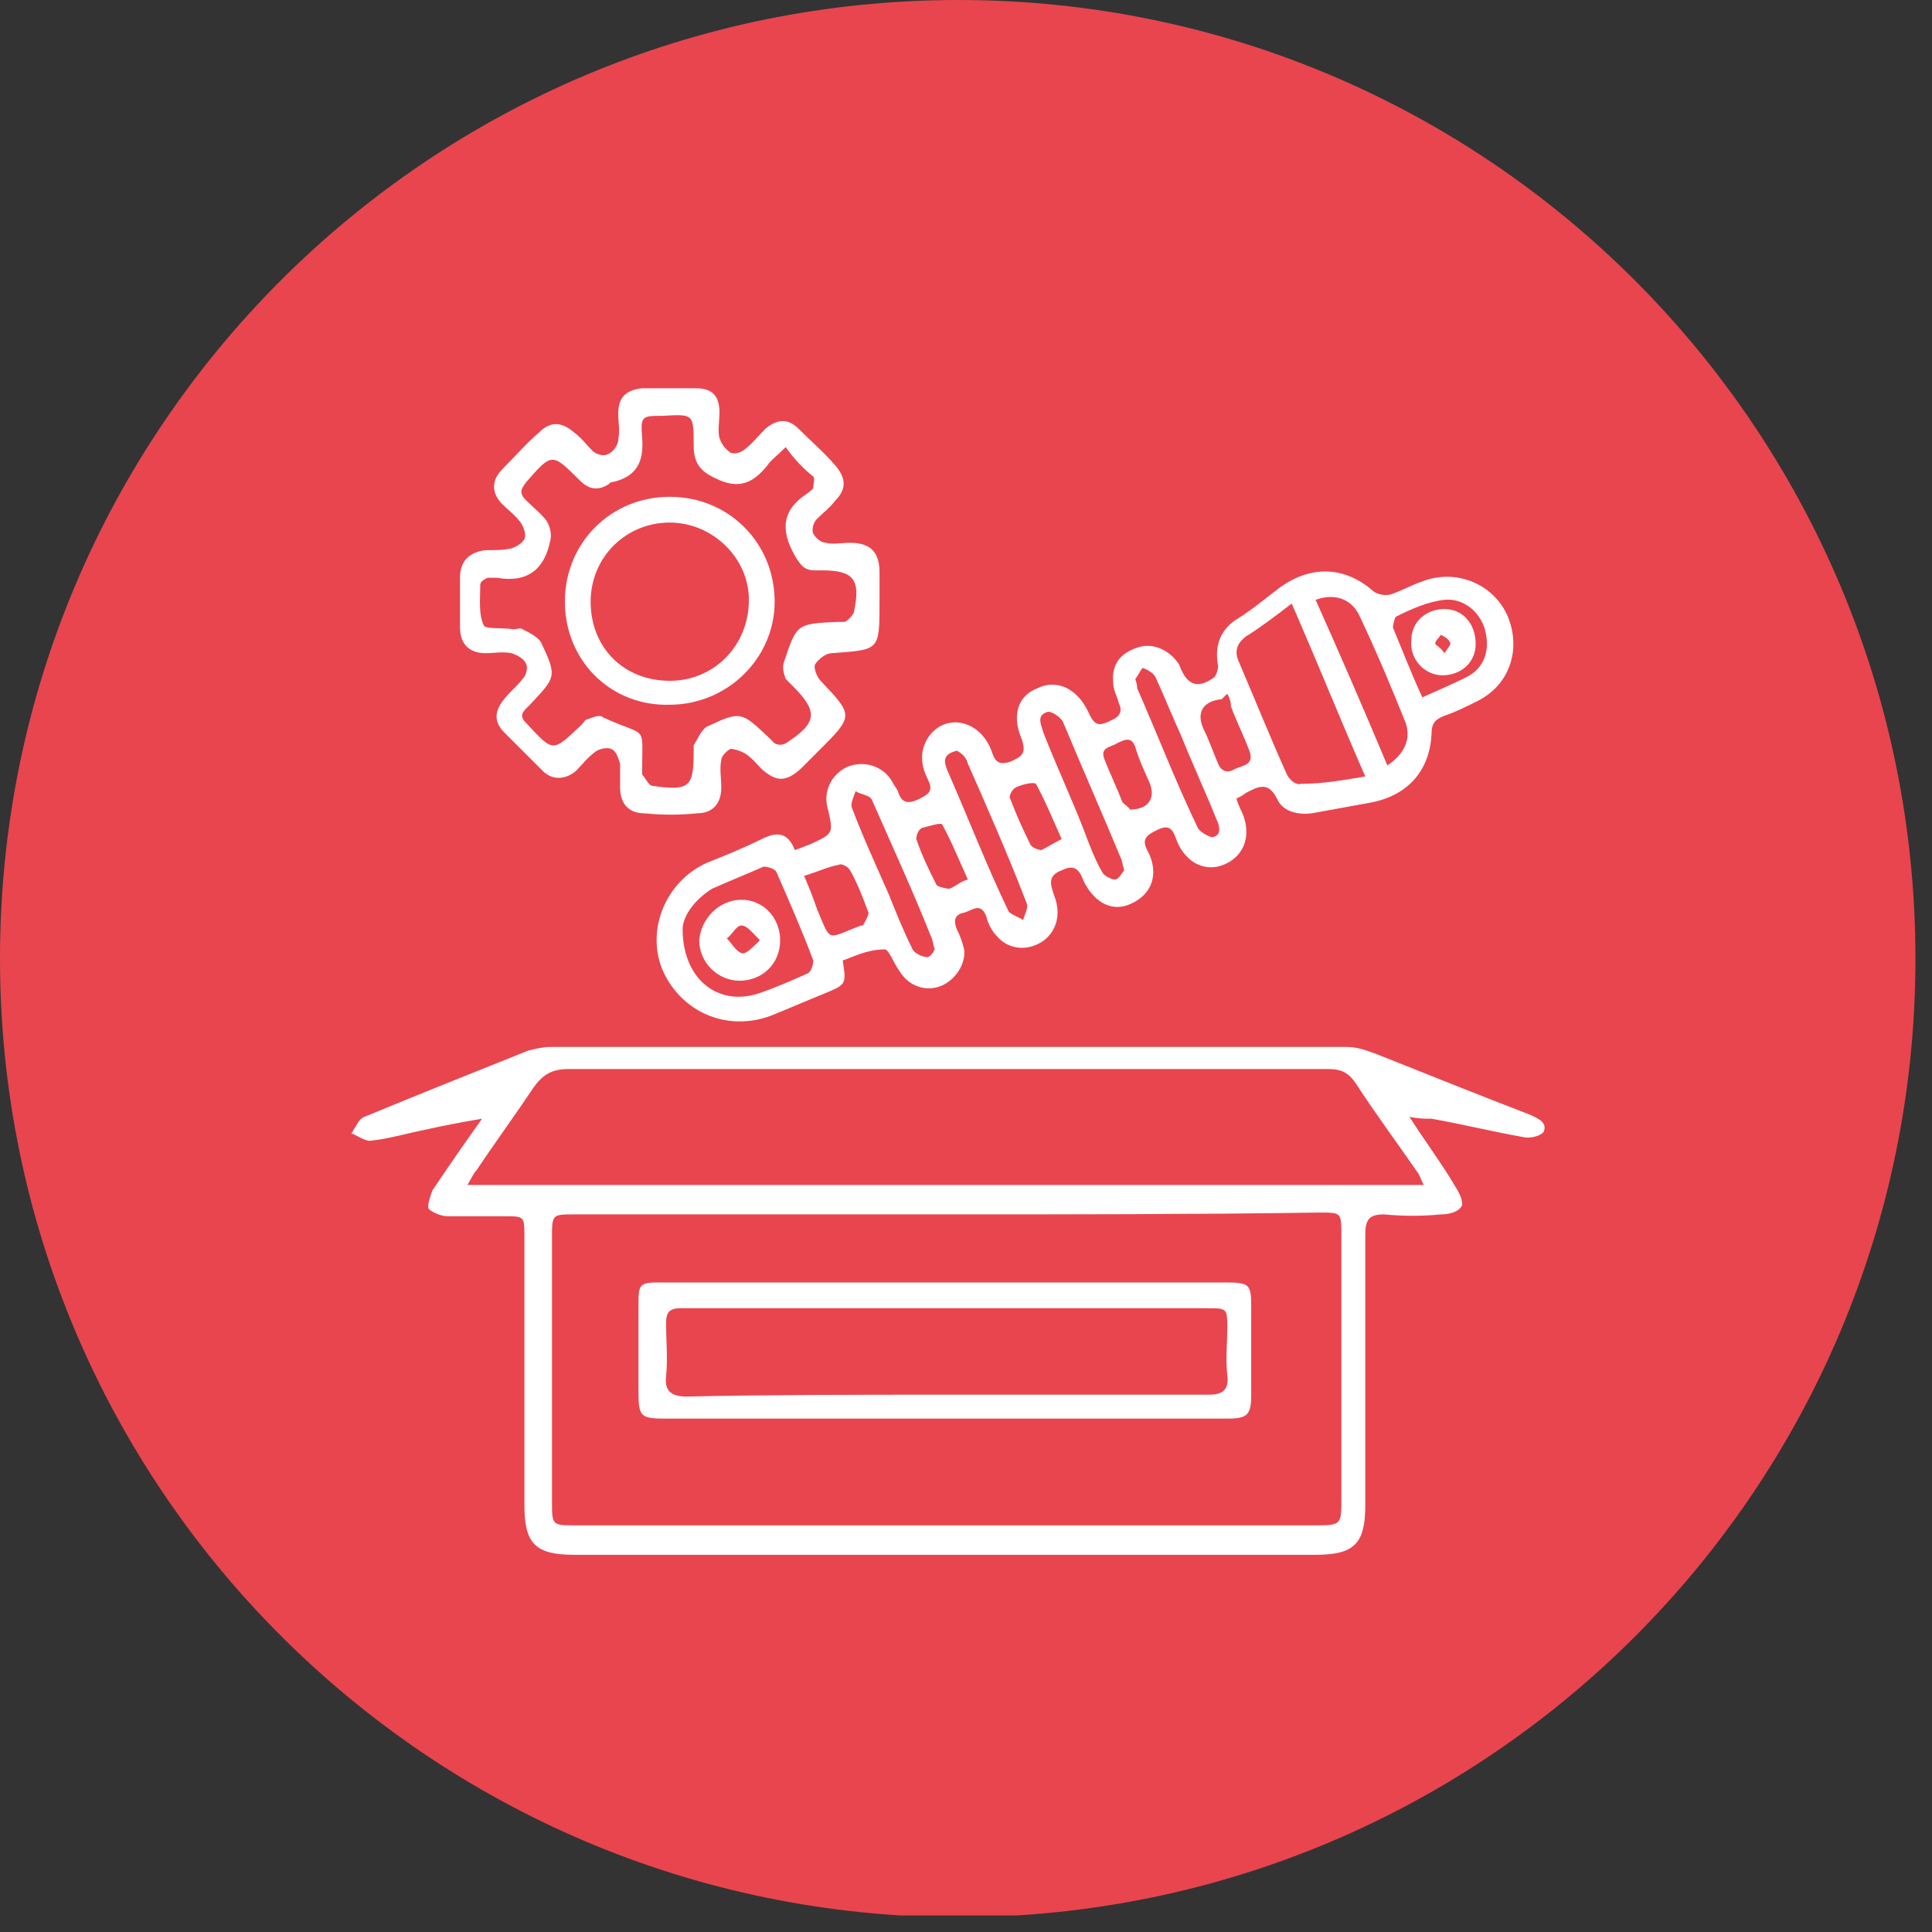
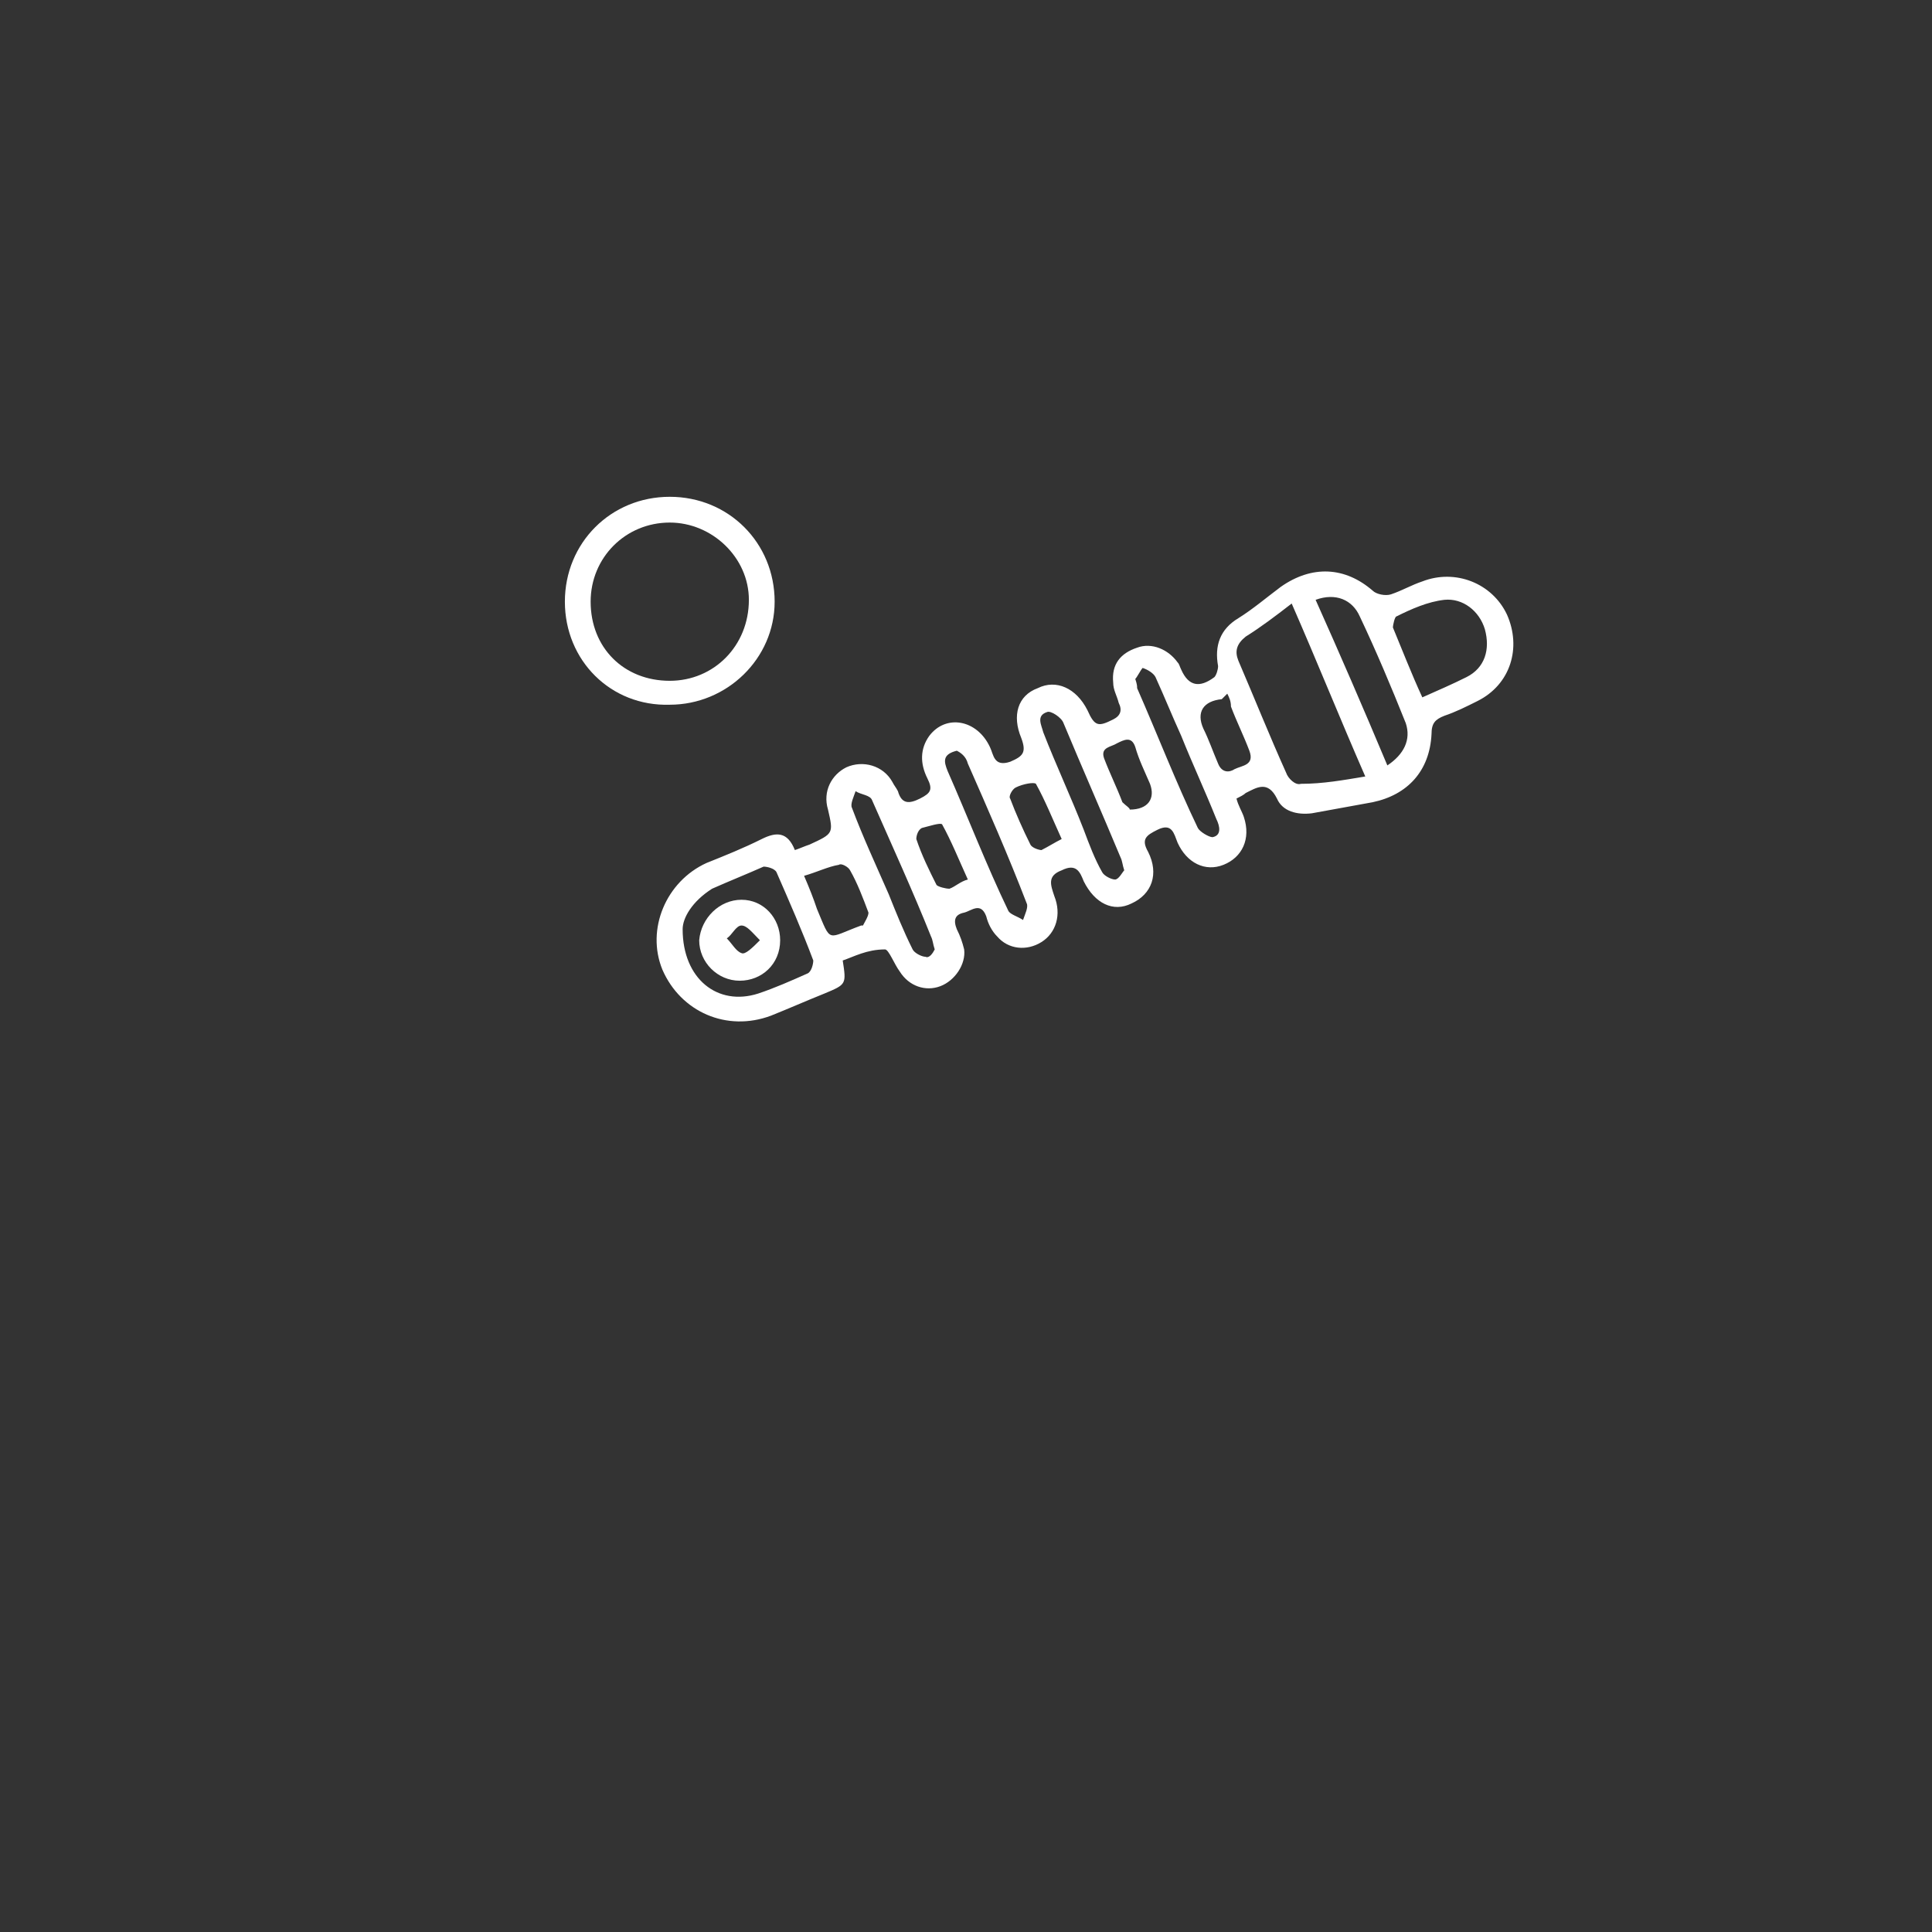
<svg xmlns="http://www.w3.org/2000/svg" width="105" height="105" viewBox="0 0 105 105" fill="none">
  <rect x="0" y="0" width="105" height="105" fill="#333333" stroke="none" />
  <g clip-path="url(#clip0_5104_37644)">
-     <path d="M104.1 52.1C104.1 80.9 80.8 104.2 52 104.2C23.3 104.1 0 80.8 0 52.1C0 23.3 23.3 0 52.1 0C80.8 0 104.1 23.3 104.1 52.1Z" fill="#E9454F" />
-     <path d="M76.6 60.7C77.5 62.1 78.4 63.3 79.1 64.5C79.3 64.8 79.6 65.4 79.4 65.6C79.2 65.9 78.7 66 78.3 66C77.3 66.1 76.3 66.1 75.2 66C74.4 66 74.2 66.3 74.2 67.1C74.2 72 74.2 76.9 74.2 81.8C74.2 83.9 73.6 84.5 71.5 84.5C58.1 84.5 44.6 84.5 31.2 84.5C29.1 84.5 28.5 83.9 28.5 81.8C28.5 76.9 28.5 72.1 28.5 67.2C28.5 66.1 28.5 66.1 27.4 66.1C26.4 66.1 25.3 66.1 24.3 66.1C24 66.1 23.5 65.9 23.3 65.7C23.2 65.5 23.4 65 23.5 64.7C24.3 63.5 25.2 62.2 26.2 60.8C25 61 24 61.2 23.1 61.4C22.1 61.6 21.1 61.9 20.1 62C19.8 62 19.4 61.7 19.1 61.6C19.3 61.3 19.5 60.8 19.8 60.7C22.7 59.5 25.7 58.3 28.7 57.1C29.1 57 29.5 56.9 29.9 56.9C44.3 56.9 58.8 56.9 73.2 56.9C74 56.9 74.8 57.3 75.6 57.6C78.1 58.6 80.6 59.6 83.2 60.6C83.6 60.8 84.1 61 83.9 61.5C83.8 61.7 83.2 61.9 82.8 61.8C81.1 61.5 79.5 61.1 77.8 60.8C77.4 60.8 77.1 60.8 76.6 60.7ZM51.5 66C44.7 66 37.9 66 31.2 66C30 66 30 66 30 67.3C30 72.1 30 76.8 30 81.6C30 82.9 30 82.9 31.3 82.9C44.7 82.9 58.2 82.9 71.6 82.9C72.9 82.9 72.9 82.8 72.9 81.5C72.9 76.7 72.9 71.9 72.9 67.1C72.9 65.9 72.9 65.9 71.7 65.9C64.9 66 58.2 66 51.5 66ZM77.5 64.6C77.3 64.3 77.2 64 77.1 63.8C76 62.2 74.8 60.6 73.7 58.9C73.3 58.3 72.9 58.1 72.2 58.1C69.4 58.1 66.7 58.1 63.9 58.1C52.9 58.1 41.9 58.1 30.9 58.1C30 58.1 29.5 58.4 29 59.1C28 60.6 26.9 62.1 25.9 63.6C25.7 63.8 25.6 64.1 25.4 64.4H77.5V64.6Z" fill="white" />
    <path d="M45.8 52.2C46 53.499 46 53.499 44.8 53.999C43.8 54.4 42.9 54.8 41.9 55.2C39.5 56.099 37 54.999 36 52.7C35.1 50.499 36.2 47.9 38.4 46.9C39.4 46.499 40.4 46.099 41.4 45.599C42.2 45.2 42.8 45.2 43.2 46.2C43.5 46.099 43.7 45.999 44 45.9C45.3 45.3 45.3 45.3 45 43.999C44.7 42.999 45.2 42.099 46 41.7C46.9 41.3 48 41.599 48.5 42.499C48.6 42.7 48.7 42.8 48.8 42.999C49 43.7 49.4 43.7 50 43.4C50.6 43.099 50.7 42.9 50.4 42.3C50 41.499 50 40.7 50.5 39.999C51.4 38.8 53.1 39.099 53.8 40.599C54 40.999 54 41.7 54.9 41.4C55.6 41.099 55.8 40.9 55.5 40.099C55 38.9 55.3 37.8 56.4 37.4C57.4 36.9 58.5 37.4 59.1 38.599C59.5 39.499 59.7 39.499 60.5 39.099C60.9 38.9 61 38.599 60.8 38.2C60.7 37.8 60.5 37.499 60.5 37.099C60.4 36.099 60.9 35.499 61.8 35.2C62.6 34.9 63.5 35.3 64 35.999C64.1 36.099 64.1 36.2 64.2 36.4C64.6 37.3 65.2 37.4 66 36.8C66.1 36.7 66.2 36.4 66.2 36.2C66 35.099 66.3 34.2 67.3 33.599C68.1 33.099 68.8 32.499 69.6 31.899C71.3 30.7 73.1 30.799 74.6 32.099C74.8 32.3 75.3 32.4 75.6 32.3C76.2 32.099 76.7 31.799 77.3 31.599C79.1 30.899 81.1 31.7 81.9 33.4C82.7 35.2 82.1 37.2 80.3 38.099C79.7 38.4 79.1 38.7 78.5 38.9C78 39.099 77.8 39.3 77.8 39.9C77.7 41.9 76.5 43.2 74.6 43.599C73.5 43.8 72.4 43.999 71.3 44.2C70.5 44.3 69.7 44.099 69.4 43.4C68.9 42.4 68.3 42.8 67.7 43.099C67.6 43.2 67.4 43.3 67.2 43.4C67.3 43.8 67.5 44.099 67.6 44.4C68 45.599 67.5 46.599 66.5 46.999C65.5 47.4 64.5 46.9 64 45.8C63.8 45.3 63.7 44.7 62.9 45.099C62.3 45.4 62 45.599 62.4 46.3C63 47.499 62.6 48.599 61.5 49.099C60.5 49.599 59.5 49.099 58.9 47.9C58.7 47.4 58.5 46.9 57.7 47.3C56.9 47.599 57.1 48.099 57.3 48.7C57.7 49.7 57.4 50.7 56.6 51.2C55.8 51.7 54.8 51.599 54.2 50.9C53.9 50.599 53.7 50.2 53.6 49.8C53.3 48.999 52.8 49.499 52.4 49.599C51.9 49.7 51.8 49.999 52 50.499C52.2 50.9 52.3 51.2 52.4 51.599C52.5 52.4 51.9 53.3 51.1 53.599C50.3 53.9 49.4 53.599 48.9 52.8C48.6 52.4 48.3 51.599 48.1 51.599C47.1 51.599 46.4 51.999 45.8 52.2ZM74.2 42.2C72.8 38.999 71.6 35.999 70.2 32.8C69.3 33.499 68.5 34.099 67.7 34.599C67.2 34.999 67.1 35.4 67.3 35.9C68.2 37.999 69 39.999 69.9 41.999C70 42.3 70.4 42.7 70.7 42.599C71.9 42.599 73 42.4 74.2 42.2ZM37.1 50.499C37.1 53.2 39 54.7 41.2 53.999C42.1 53.7 43 53.3 43.9 52.9C44.1 52.8 44.2 52.4 44.2 52.2C43.6 50.599 42.9 48.999 42.2 47.4C42.1 47.2 41.7 47.099 41.5 47.099C40.6 47.499 39.6 47.9 38.7 48.3C37.6 48.999 37.1 49.9 37.1 50.499ZM75.4 41.599C76.3 40.999 76.7 40.2 76.4 39.3C75.6 37.3 74.8 35.4 73.9 33.499C73.5 32.599 72.6 32.2 71.5 32.599C72.8 35.499 74.1 38.499 75.4 41.599ZM61.7 36.9C61.8 37.2 61.8 37.3 61.8 37.4C62.9 39.9 63.9 42.499 65.1 44.999C65.2 45.2 65.7 45.499 65.9 45.499C66.4 45.4 66.3 44.9 66.1 44.499C65.5 42.999 64.8 41.499 64.2 39.999C63.7 38.9 63.3 37.9 62.8 36.8C62.7 36.599 62.4 36.4 62.1 36.3C62 36.4 61.8 36.8 61.7 36.9ZM52 40.8C51.2 40.999 51.3 41.4 51.5 41.9C52.6 44.4 53.6 46.999 54.8 49.499C54.9 49.7 55.3 49.8 55.6 49.999C55.7 49.7 55.9 49.3 55.8 49.099C54.8 46.499 53.7 43.999 52.6 41.499C52.5 41.099 52.2 40.9 52 40.8ZM50.8 51.599C50.7 51.3 50.7 51.099 50.6 50.9C49.6 48.4 48.5 45.999 47.4 43.499C47.3 43.2 46.8 43.2 46.5 42.999C46.4 43.3 46.2 43.7 46.3 43.9C46.9 45.499 47.6 46.999 48.3 48.599C48.7 49.599 49.1 50.599 49.6 51.599C49.7 51.8 50.1 51.999 50.3 51.999C50.5 52.099 50.7 51.8 50.8 51.599ZM61.1 47.3C61 46.999 61 46.8 60.9 46.599C59.9 44.2 58.8 41.7 57.8 39.3C57.7 38.999 57.1 38.599 56.9 38.7C56.3 38.9 56.6 39.4 56.7 39.8C57.4 41.599 58.2 43.3 58.9 45.099C59.2 45.9 59.5 46.7 59.9 47.4C60 47.599 60.4 47.8 60.6 47.8C60.8 47.8 61 47.4 61.1 47.3ZM43.7 47.599C44 48.3 44.2 48.8 44.4 49.4C45.2 51.3 44.9 50.999 46.8 50.3H46.9C47 50.099 47.2 49.8 47.2 49.599C46.9 48.8 46.6 47.999 46.2 47.3C46.1 47.099 45.7 46.9 45.6 46.999C45 47.099 44.4 47.4 43.7 47.599ZM77.3 37.9C78.2 37.499 78.9 37.2 79.7 36.8C80.7 36.3 81 35.3 80.7 34.2C80.4 33.2 79.5 32.499 78.5 32.599C77.6 32.7 76.7 33.099 75.9 33.499C75.8 33.499 75.7 33.999 75.7 34.099C76.2 35.3 76.7 36.599 77.3 37.9ZM66.7 37.7L66.4 37.999C65.4 38.099 65 38.7 65.4 39.599C65.7 40.2 65.9 40.8 66.2 41.499C66.4 41.999 66.8 41.999 67.1 41.8C67.5 41.599 68.2 41.599 67.9 40.8C67.6 39.999 67.2 39.2 66.9 38.4C66.9 38.099 66.8 37.9 66.7 37.7ZM61.4 43.999C62.4 43.999 62.8 43.4 62.5 42.599C62.2 41.9 61.9 41.3 61.7 40.599C61.5 39.999 61.1 40.2 60.7 40.4C60.4 40.599 59.8 40.599 60 41.2C60.3 41.999 60.7 42.8 61 43.599C61.2 43.8 61.4 43.9 61.4 43.999ZM52.6 47.8C52.1 46.7 51.7 45.7 51.2 44.8C51.1 44.7 50.5 44.9 50.1 44.999C49.9 45.099 49.8 45.4 49.8 45.599C50.1 46.499 50.5 47.3 50.9 48.099C51 48.2 51.4 48.3 51.6 48.3C51.9 48.2 52.2 47.9 52.6 47.8ZM57.7 45.599C57.2 44.499 56.8 43.499 56.3 42.599C56.2 42.499 55.6 42.599 55.2 42.8C55 42.9 54.8 43.3 54.9 43.4C55.2 44.2 55.6 45.099 56 45.9C56.1 46.099 56.5 46.2 56.6 46.2C57 45.999 57.3 45.8 57.7 45.599Z" fill="white" />
-     <path d="M47.8 32.7C47.8 35.4 47.8 35.3 45.2 35.5C44.9 35.5 44.5 35.8 44.3 36.1C44.2 36.3 44.4 36.8 44.6 37C46.4 38.9 46.4 38.9 44.5 40.8C44.2 41.1 43.9 41.4 43.5 41.8C42.7 42.5 42.2 42.5 41.4 41.8C41.1 41.5 40.8 41.1 40.4 40.9C40.2 40.8 39.9 40.7 39.7 40.7C39.5 40.8 39.2 41.1 39.2 41.3C39.1 41.8 39.2 42.3 39.2 42.8C39.2 43.7 38.7 44.2 37.9 44.2C36.9 44.3 36 44.3 35 44.2C34.2 44.2 33.7 43.7 33.7 42.8C33.7 42.4 33.7 41.9 33.7 41.5C33.6 41.2 33.5 40.8 33.2 40.7C33 40.6 32.5 40.7 32.3 40.9C31.9 41.2 31.6 41.6 31.3 41.9C30.7 42.4 30 42.4 29.5 41.9C28.8 41.2 28.1 40.5 27.4 39.8C26.8 39.2 26.9 38.6 27.4 38C27.7 37.6 28.1 37.3 28.4 36.9C28.6 36.7 28.7 36.3 28.6 36.1C28.5 35.8 28.1 35.6 27.8 35.5C27.3 35.4 26.8 35.5 26.4 35.5C25.5 35.5 25 35 25 34.1C25 33.2 25 32.3 25 31.4C25 30.5 25.5 30 26.4 29.9C26.9 29.9 27.4 29.9 27.8 29.8C28.1 29.7 28.4 29.5 28.5 29.3C28.6 29.1 28.5 28.7 28.3 28.4C28 28 27.6 27.7 27.3 27.4C26.7 26.8 26.7 26.1 27.3 25.5C28 24.8 28.6 24.1 29.3 23.5C29.9 22.9 30.5 22.9 31.2 23.5C31.6 23.8 31.9 24.2 32.2 24.5C32.4 24.7 32.8 24.8 33 24.7C33.3 24.6 33.6 24.2 33.6 23.9C33.7 23.4 33.6 22.9 33.6 22.5C33.6 21.6 34 21.2 34.9 21.1C35.9 21.1 36.8 21.1 37.8 21.1C38.7 21.1 39.1 21.5 39.1 22.4C39.1 22.9 39 23.4 39.1 23.8C39.2 24.1 39.4 24.4 39.7 24.6C39.9 24.7 40.3 24.6 40.5 24.4C40.9 24.1 41.2 23.7 41.6 23.3C42.2 22.8 42.8 22.7 43.4 23.3C44.1 24 44.8 24.6 45.4 25.3C46 26 46 26.6 45.4 27.2C45.1 27.6 44.7 27.9 44.4 28.2C44.2 28.4 44.1 28.8 44.2 29C44.3 29.2 44.6 29.5 44.9 29.5C45.3 29.6 45.7 29.5 46.2 29.5C47.3 29.5 47.8 30 47.8 31.1C47.8 31.9 47.8 32.3 47.8 32.7ZM42.7 24.3C42.2 24.8 41.9 25 41.7 25.3C40.9 26.3 40.1 26.6 38.9 26C38 25.6 37.7 25.1 37.7 24.2C37.7 22.5 37.7 22.5 36 22.6C34.9 22.6 34.8 22.6 34.9 23.8C35 25.1 34.6 25.9 33.3 26.2C33.2 26.2 33.2 26.2 33.1 26.3C32.5 26.7 32 26.6 31.5 26.1C30 24.6 30 24.6 28.6 26.2C28.3 26.6 28.2 26.8 28.6 27.2C29 27.6 29.4 27.9 29.7 28.3C29.9 28.6 30 29.1 29.9 29.4C29.6 30.9 28.7 31.7 27 31.4C26.8 31.4 26.6 31.4 26.5 31.4C26.3 31.5 26.1 31.6 26.1 31.8C26.1 32.6 26 33.4 26.3 34C26.4 34.2 27.3 34.1 27.9 34.2C28.1 34.2 28.3 34.1 28.4 34.2C28.8 34.4 29.2 34.6 29.4 34.9C30.3 36.8 30.2 36.8 28.8 38.3C28.7 38.4 28.7 38.4 28.6 38.5C28.3 38.8 28.3 39 28.6 39.3C30.1 40.9 30 40.9 31.6 39.4C31.7 39.3 31.8 39.1 31.9 39.1C32.2 39 32.6 38.8 32.8 39C35.2 40.1 34.9 39.3 34.9 41.8C34.9 41.9 34.9 42.1 34.9 42.1C35.1 42.3 35.2 42.6 35.4 42.7C37.5 43 37.7 42.8 37.7 40.8C37.7 40.7 37.7 40.5 37.7 40.5C37.9 40.2 38.1 39.7 38.4 39.5C40.3 38.6 40.3 38.7 41.8 40.1C41.9 40.2 42 40.3 42.1 40.4C42.3 40.5 42.5 40.5 42.7 40.4C44.4 39.3 44.5 38.7 43.1 37.3C43 37.2 42.8 37 42.7 36.9C42.6 36.6 42.5 36.3 42.6 36C43.3 33.9 43.3 33.9 45.5 33.8C45.6 33.8 45.8 33.8 45.9 33.8C46.1 33.7 46.3 33.5 46.4 33.3C46.8 31.5 46.4 31 44.7 31C44.6 31 44.4 31 44.3 31C43.7 31 43.5 30.7 43.2 30.2C42.4 28.8 42.5 27.7 43.9 26.8C44 26.7 44.2 26.6 44.2 26.5C44.2 26.3 44.3 26 44.2 25.9C43.7 25.5 43.2 25 42.7 24.3Z" fill="white" />
-     <path d="M51.4 69.699C56.5 69.699 61.6 69.699 66.6 69.699C67.9 69.699 68 69.799 68 70.999C68 72.599 68 74.199 68 75.799C68 76.899 67.8 77.099 66.7 77.099C62.1 77.099 57.6 77.099 53 77.099C47.4 77.099 41.8 77.099 36.2 77.099C34.8 77.099 34.7 76.999 34.7 75.599C34.7 73.999 34.7 72.399 34.7 70.799C34.7 69.799 34.8 69.699 35.8 69.699C41.1 69.699 46.2 69.699 51.4 69.699ZM51.4 75.799C51.8 75.799 52.2 75.799 52.7 75.799C57 75.799 61.3 75.799 65.7 75.799C66.5 75.799 66.8 75.499 66.7 74.699C66.6 73.899 66.7 72.999 66.7 72.199C66.7 71.099 66.7 71.099 65.6 71.099C57.9 71.099 50.2 71.099 42.5 71.099C40.7 71.099 38.8 71.099 37 71.099C36.4 71.099 36.2 71.299 36.2 71.899C36.2 72.899 36.3 73.799 36.2 74.799C36.1 75.599 36.5 75.899 37.3 75.899C41.9 75.799 46.7 75.799 51.4 75.799Z" fill="white" />
    <path d="M40.3 48.9C41.5 48.9 42.4 49.9 42.4 51.1C42.4 52.4 41.4 53.3 40.2 53.3C39 53.3 38 52.3 38 51.1C38.1 49.9 39.1 48.9 40.3 48.9ZM41.3 51.1C40.9 50.7 40.6 50.3 40.3 50.3C40 50.3 39.8 50.8 39.5 51C39.8 51.3 40 51.7 40.3 51.8C40.5 51.9 40.9 51.5 41.3 51.1Z" fill="white" />
-     <path d="M80.2 35C80.2 36 79.4 36.7 78.4 36.7C77.4 36.7 76.6 35.8 76.7 34.8C76.7 33.8 77.5 33.1 78.5 33.1C79.5 33.1 80.2 33.9 80.2 35ZM78.5 35.5C78.7 35.2 78.9 35 78.8 34.9C78.7 34.7 78.5 34.6 78.3 34.5C78.2 34.7 78 34.8 78 35C78.1 35.1 78.3 35.2 78.5 35.5Z" fill="white" />
    <path d="M30.7 32.7C30.7 29.5 33.2 27 36.4 27C39.6 27 42.1 29.5 42.1 32.7C42.1 35.8 39.5 38.3 36.4 38.3C33.2 38.4 30.7 35.9 30.7 32.7ZM36.4 28.4C34 28.4 32.1 30.3 32.1 32.7C32.1 35.2 33.9 37 36.4 37C38.8 37 40.7 35.1 40.7 32.6C40.7 30.3 38.7 28.4 36.4 28.4Z" fill="white" />
  </g>
  <defs>
    <clipPath id="clip0_5104_37644">
      <rect width="104.1" height="104.1" fill="white" />
    </clipPath>
  </defs>
</svg>